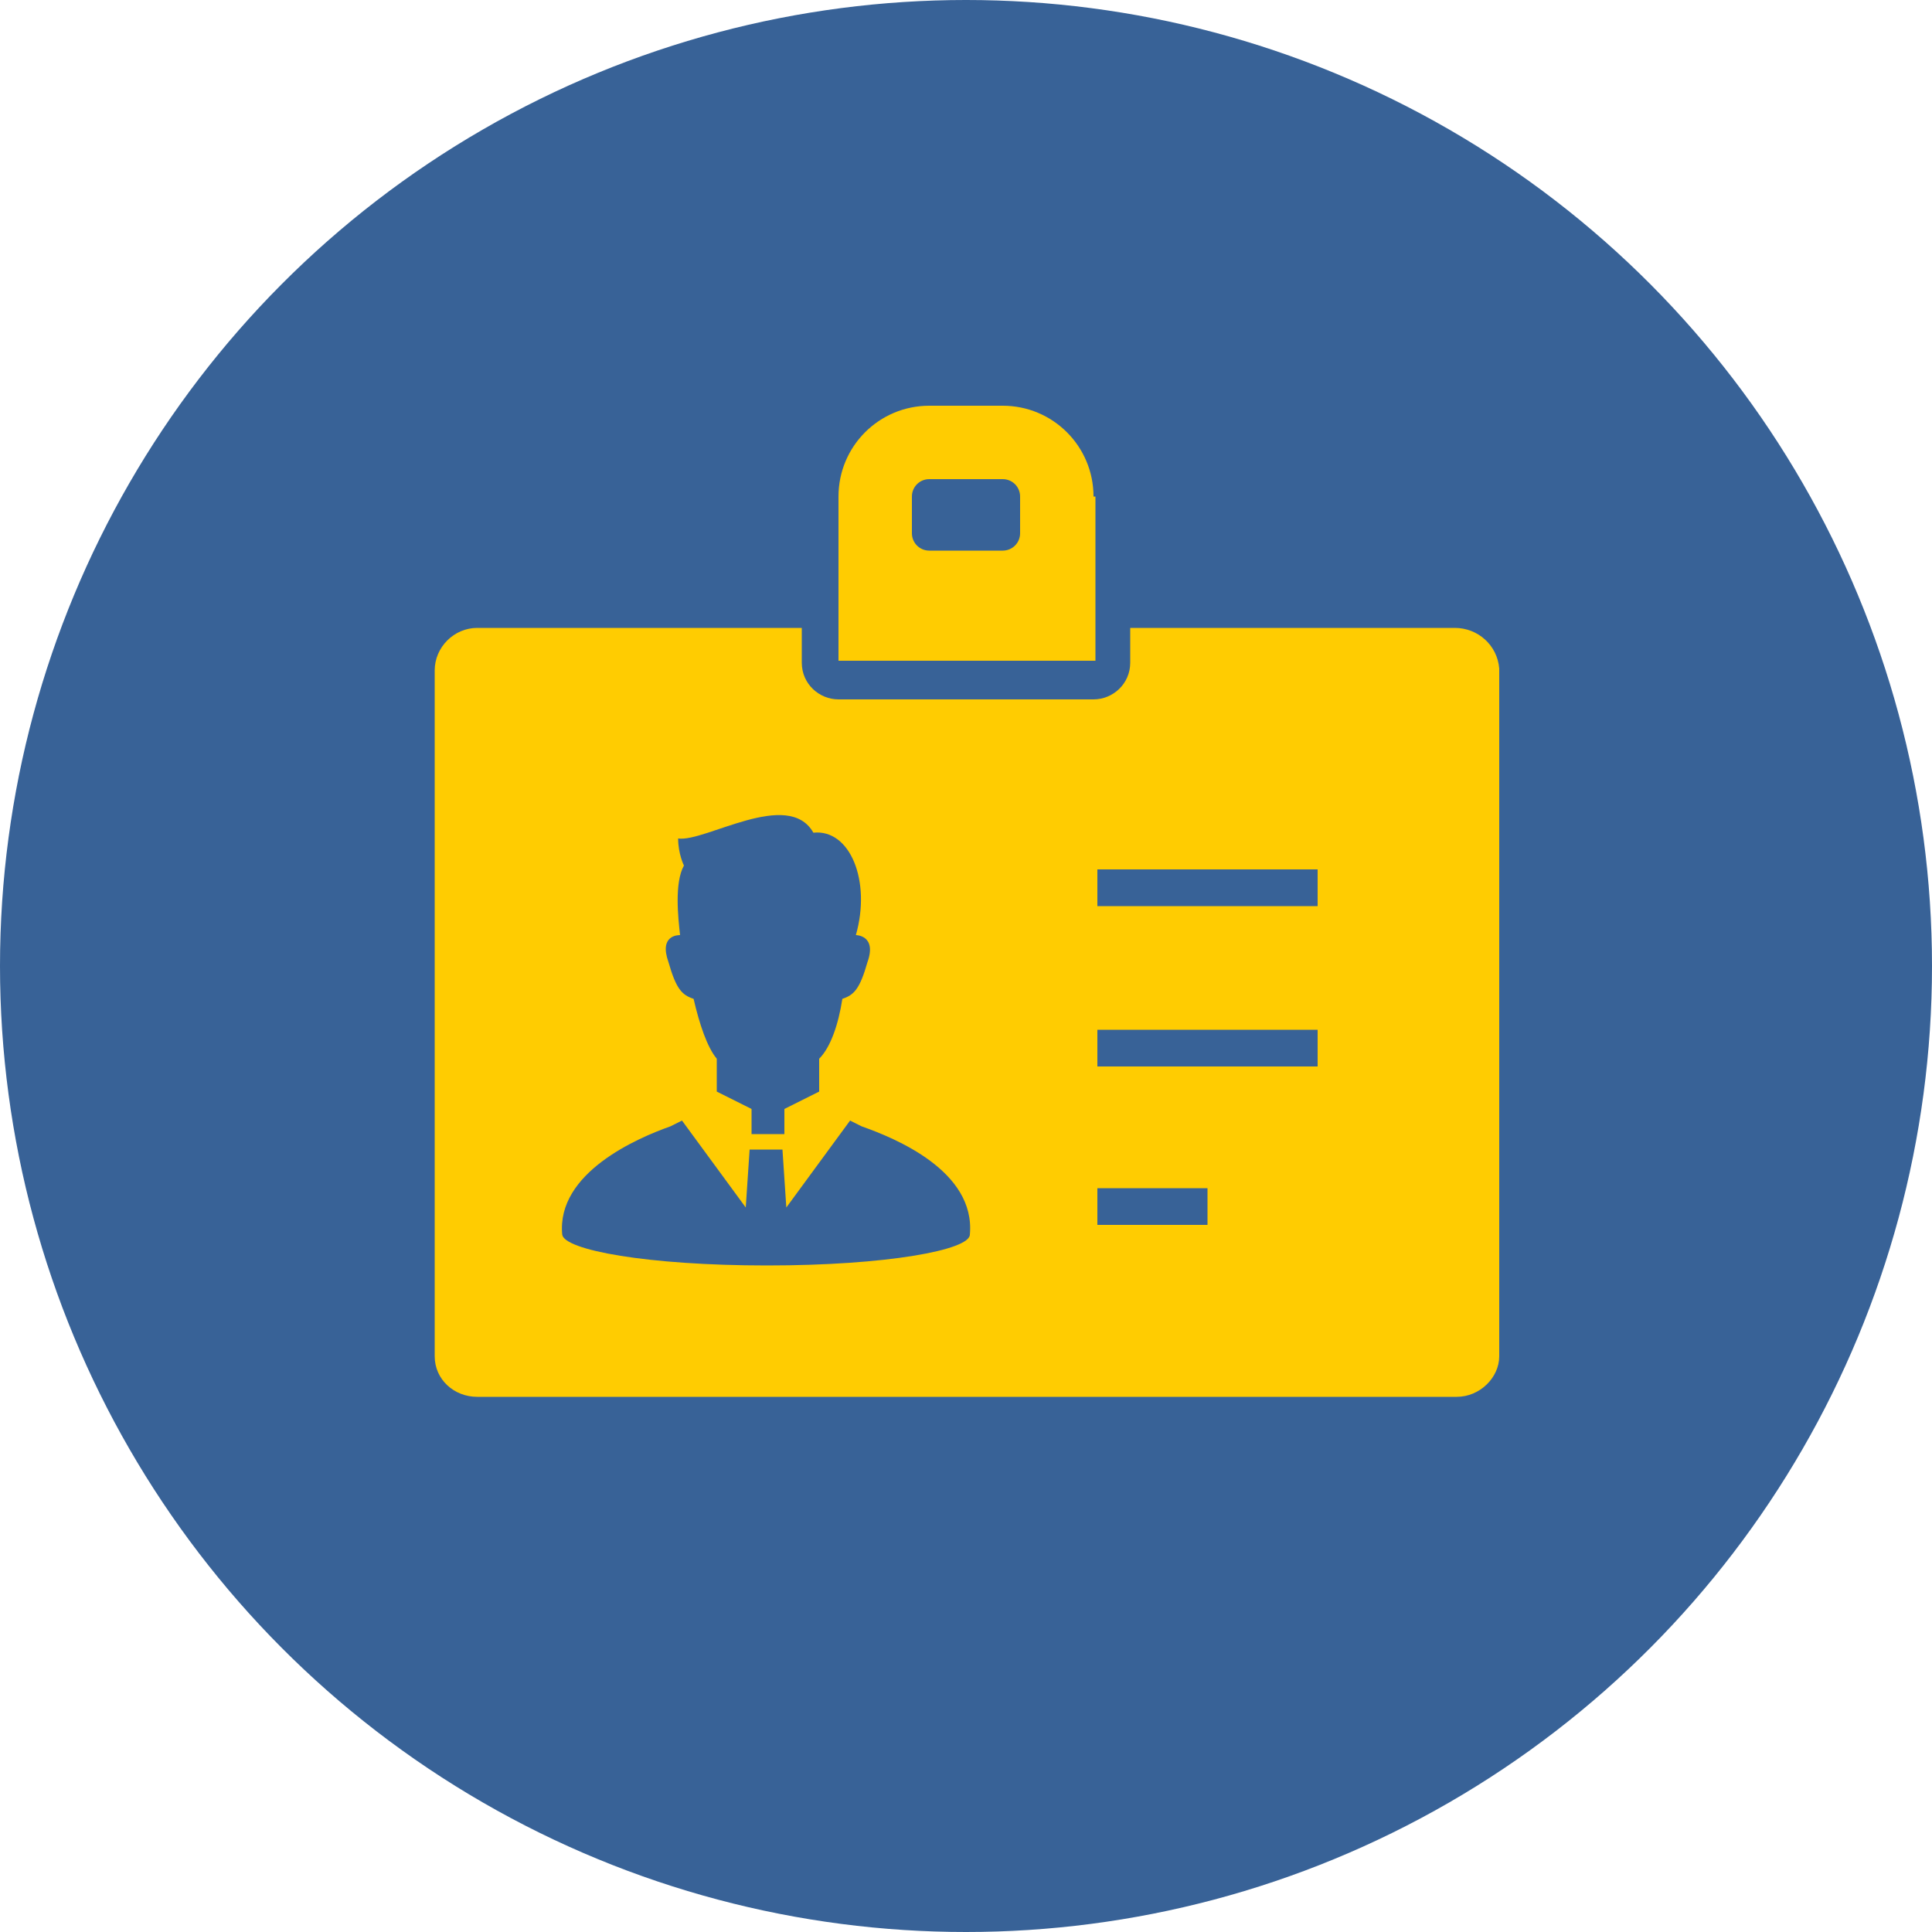
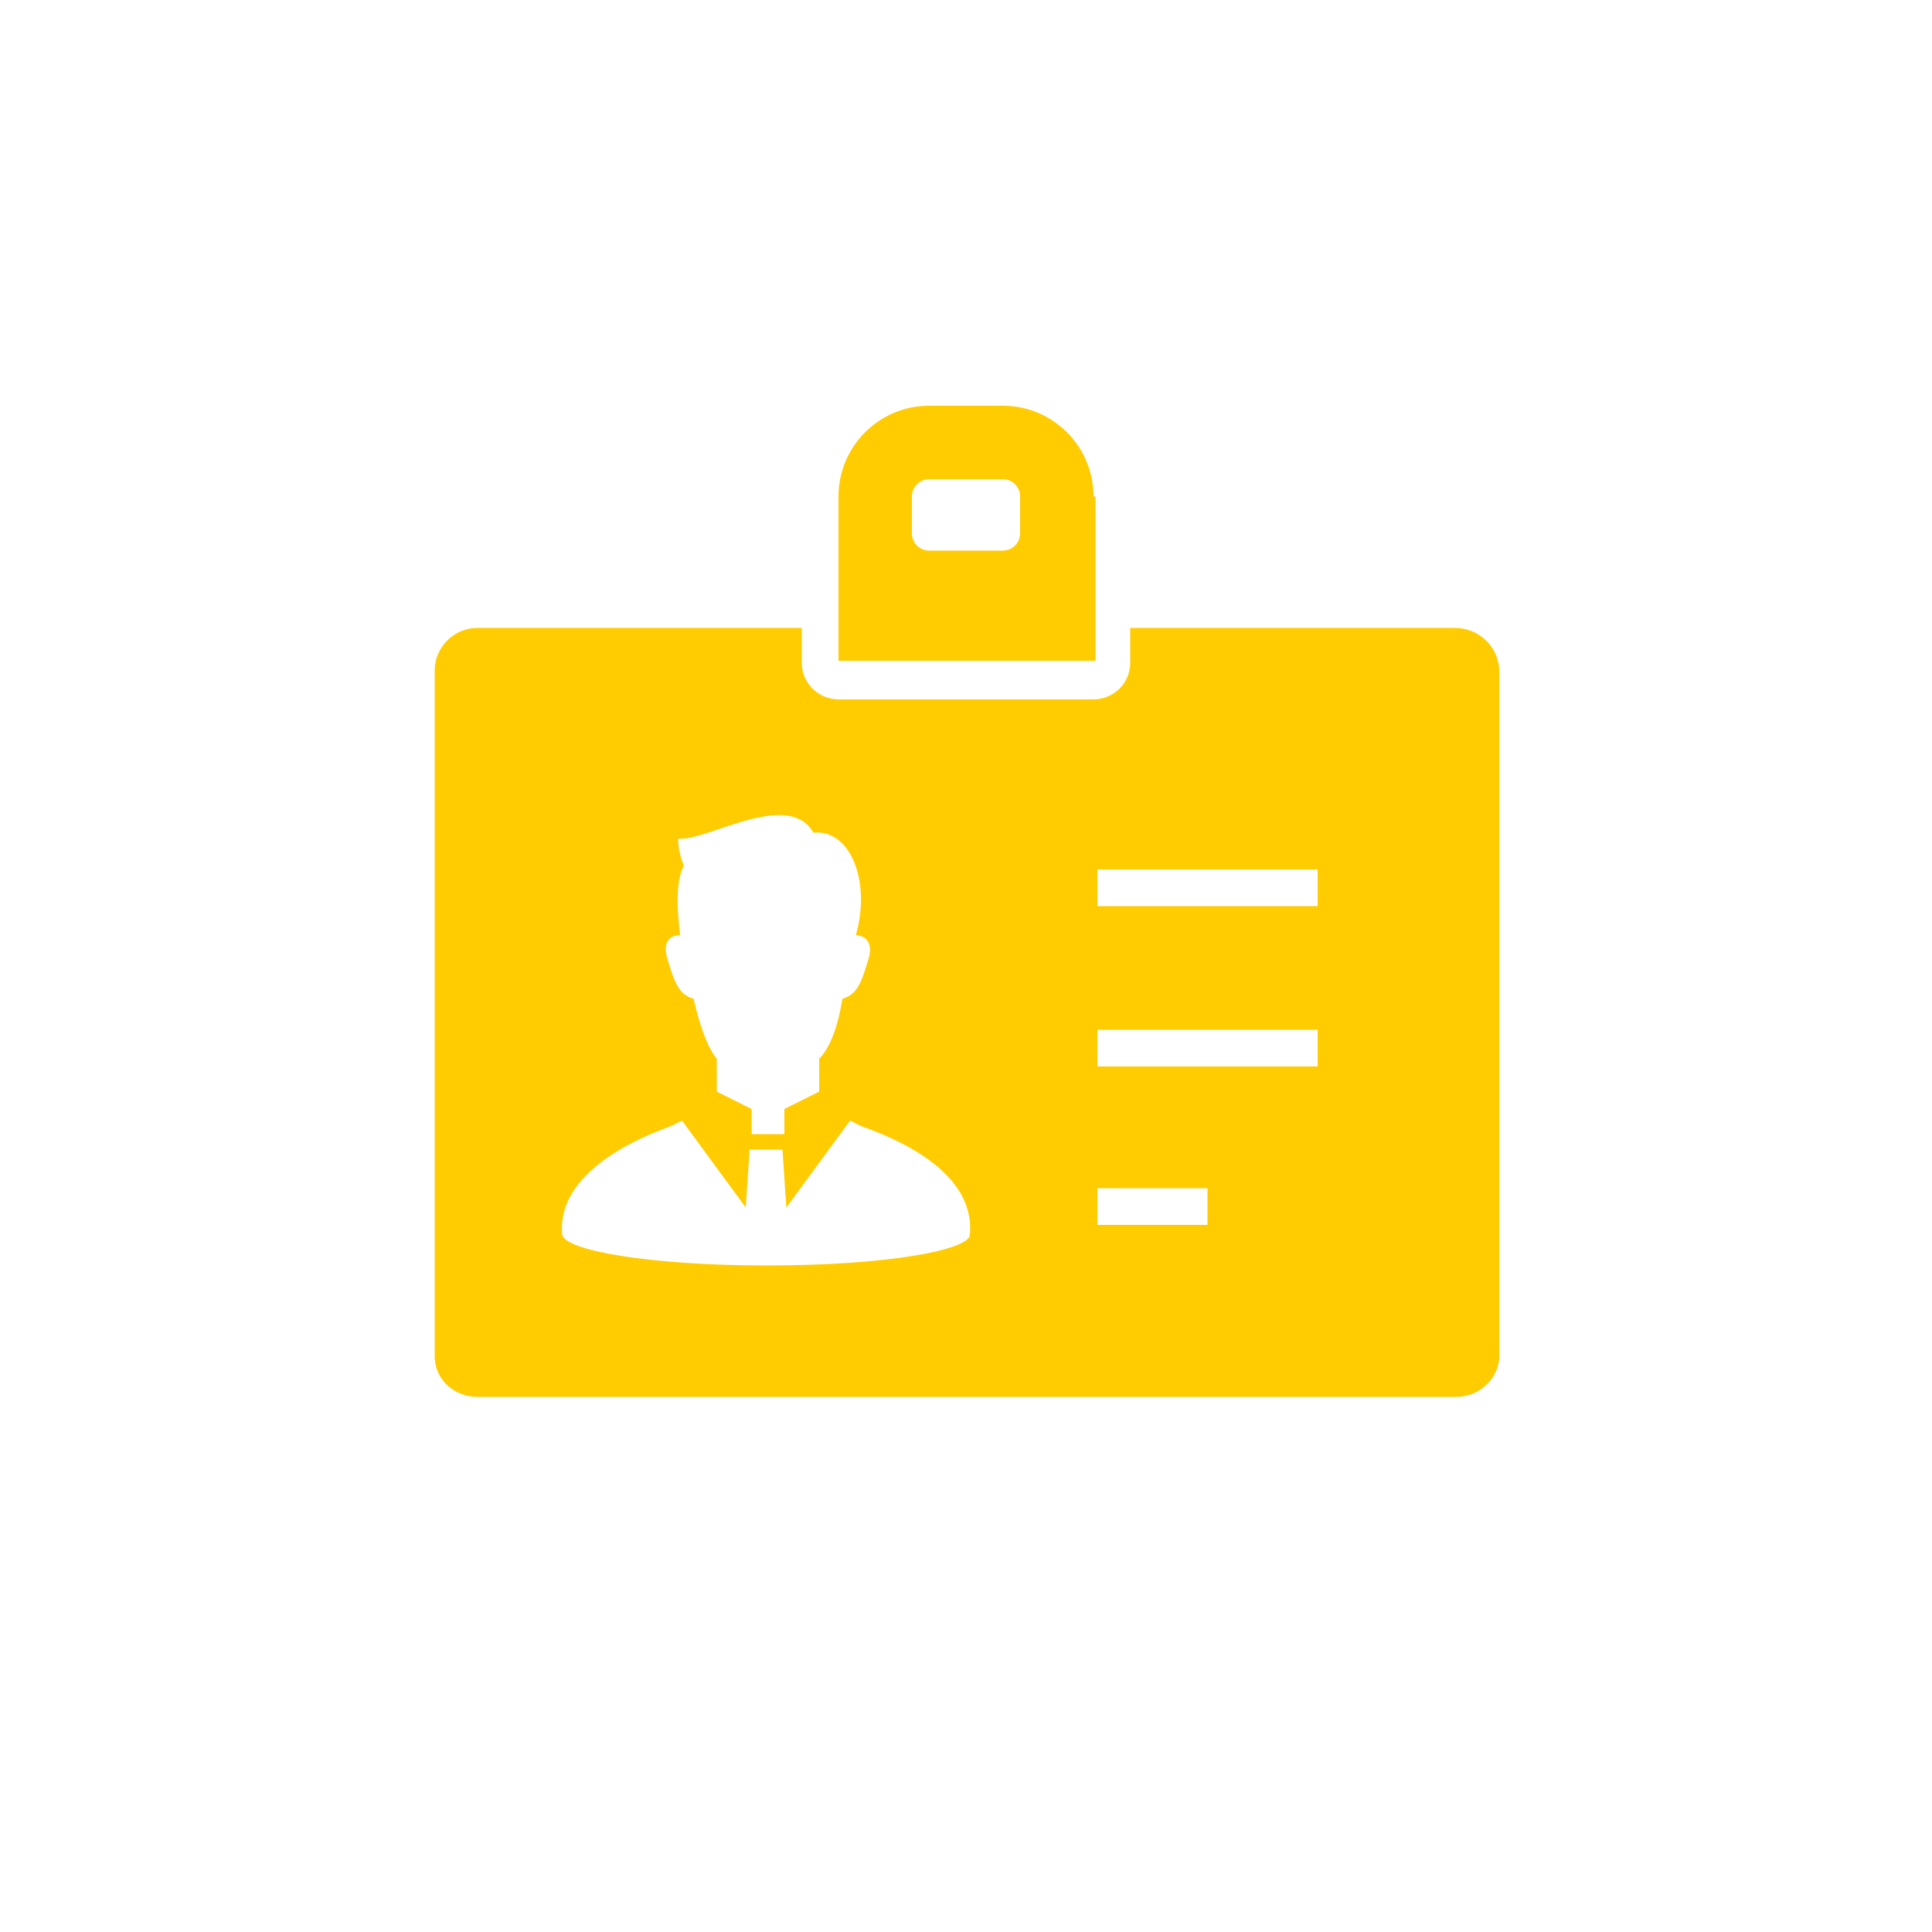
<svg xmlns="http://www.w3.org/2000/svg" version="1.1" id="レイヤー_1" x="0px" y="0px" viewBox="0 0 100 100" style="enable-background:new 0 0 100 100;" xml:space="preserve">
  <style type="text/css">
	.st0{fill:#386297;}
	.st1{fill:#FFCC01;}
</style>
-   <circle class="st0" cx="50" cy="50" r="50" />
  <g>
    <path class="st1" d="M56.6,25.7c0-2.6-2.1-4.7-4.7-4.7h-3.8c-2.6,0-4.7,2.1-4.7,4.7v8.5h13.3V25.7z M52.8,27.6   c0,0.5-0.4,0.9-0.9,0.9h-3.8c-0.5,0-0.9-0.4-0.9-0.9v-1.9c0-0.5,0.4-0.9,0.9-0.9h3.8c0.5,0,0.9,0.4,0.9,0.9V27.6z" />
    <path class="st1" d="M75.3,32.5H58.5v1.8c0,1.1-0.9,1.9-1.9,1.9H43.4c-1,0-1.9-0.8-1.9-1.9v-1.8H24.7c-1.2,0-2.2,1-2.2,2.2v35.5   c0,1.2,1,2.1,2.2,2.1h50.7c1.2,0,2.2-1,2.2-2.1V34.6C77.5,33.4,76.5,32.5,75.3,32.5z M35.2,48.4c-0.1-0.9-0.3-2.7,0.2-3.6   c0,0-0.3-0.6-0.3-1.4c1.4,0.2,5.7-2.6,7-0.3c1.9-0.2,3,2.5,2.2,5.3c0,0,1.1,0,0.6,1.4c-0.4,1.4-0.7,1.7-1.3,1.9   c-0.2,1.3-0.6,2.5-1.2,3.1c0,0.7,0,1.2,0,1.6c0,0,0,0.1,0,0.1l-1.8,0.9v1.3h-1.7v-1.3l-1.8-0.9c0,0,0-0.1,0-0.1c0-0.4,0-0.9,0-1.6   c-0.5-0.6-0.9-1.8-1.2-3.1c-0.6-0.2-0.9-0.5-1.3-1.9C34.1,48.4,35.1,48.4,35.2,48.4z M39.7,65.5c-6.2,0-10.5-0.8-10.6-1.6   c-0.3-3.2,3.9-5,5.6-5.6c0.2-0.1,0.4-0.2,0.6-0.3l3.3,4.5l0.2-3h1.7l0.2,3l3.3-4.5c0.2,0.1,0.4,0.2,0.6,0.3   c1.7,0.6,5.9,2.3,5.6,5.6C50.2,64.7,45.9,65.5,39.7,65.5z M62.5,63.4h-5.7v-1.9h5.7V63.4z M68.2,55.2H56.8v-1.9h11.4V55.2z    M68.2,46.9H56.8V45h11.4V46.9z" />
  </g>
</svg>